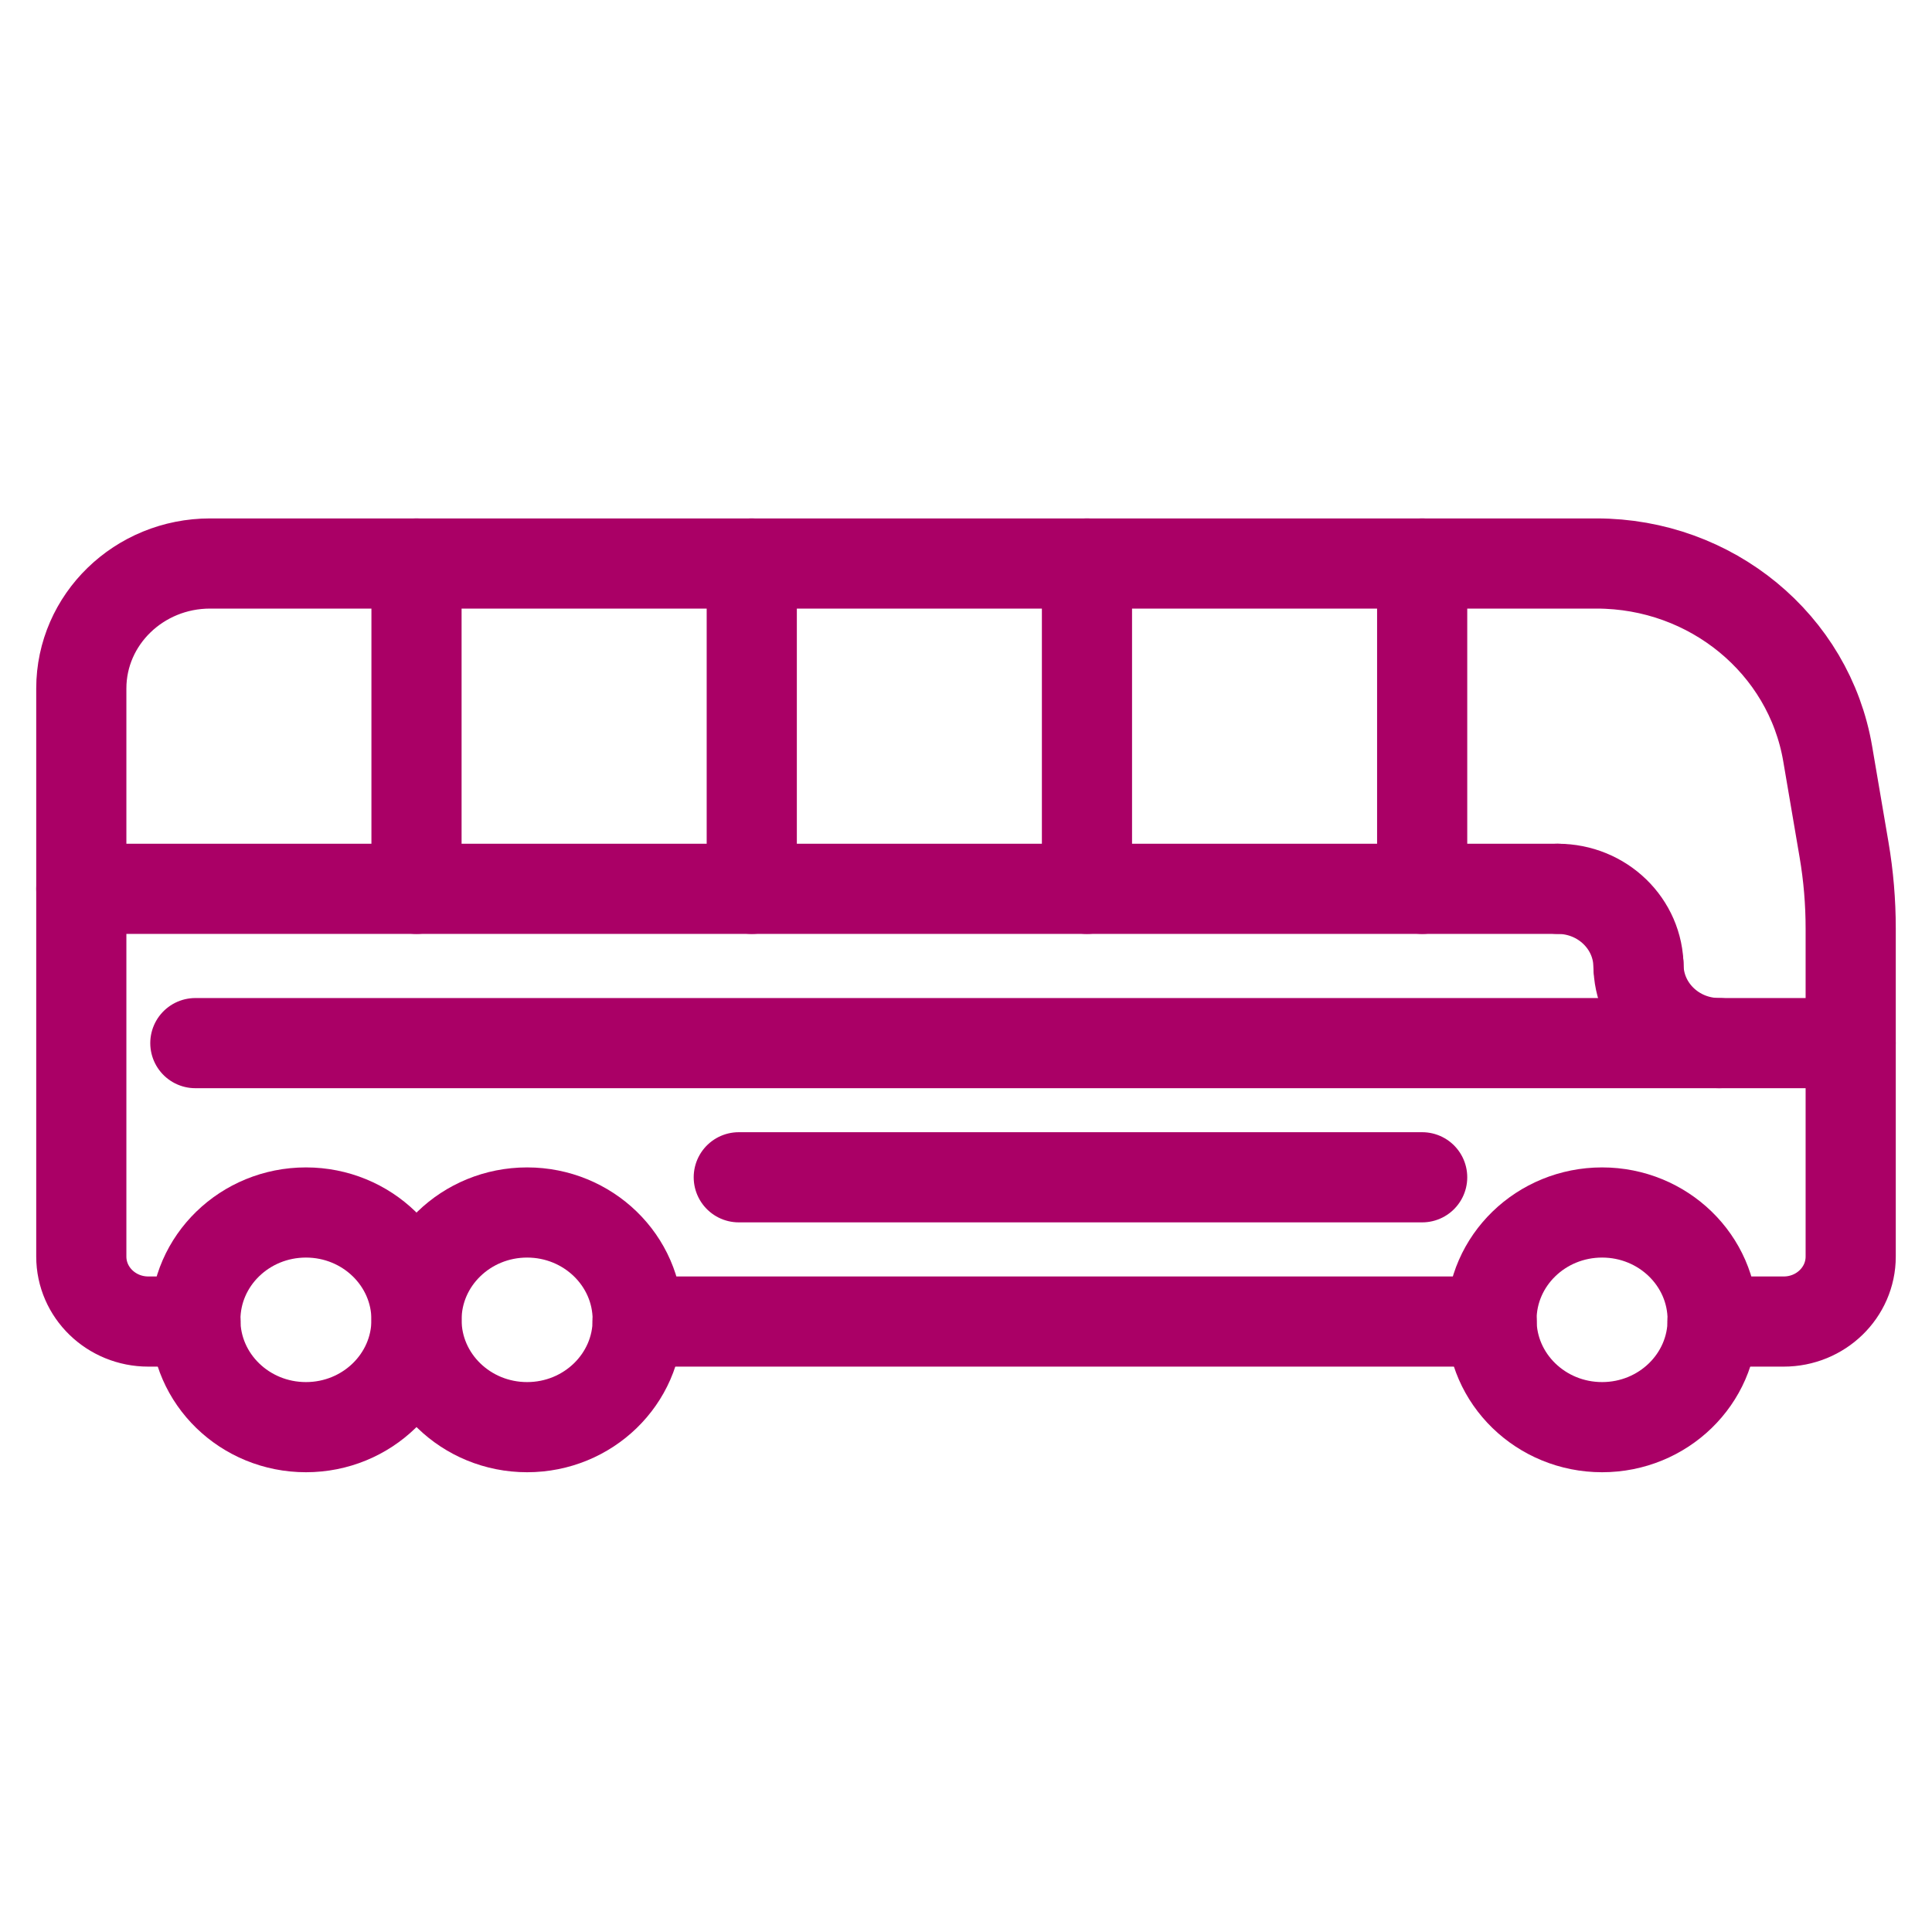
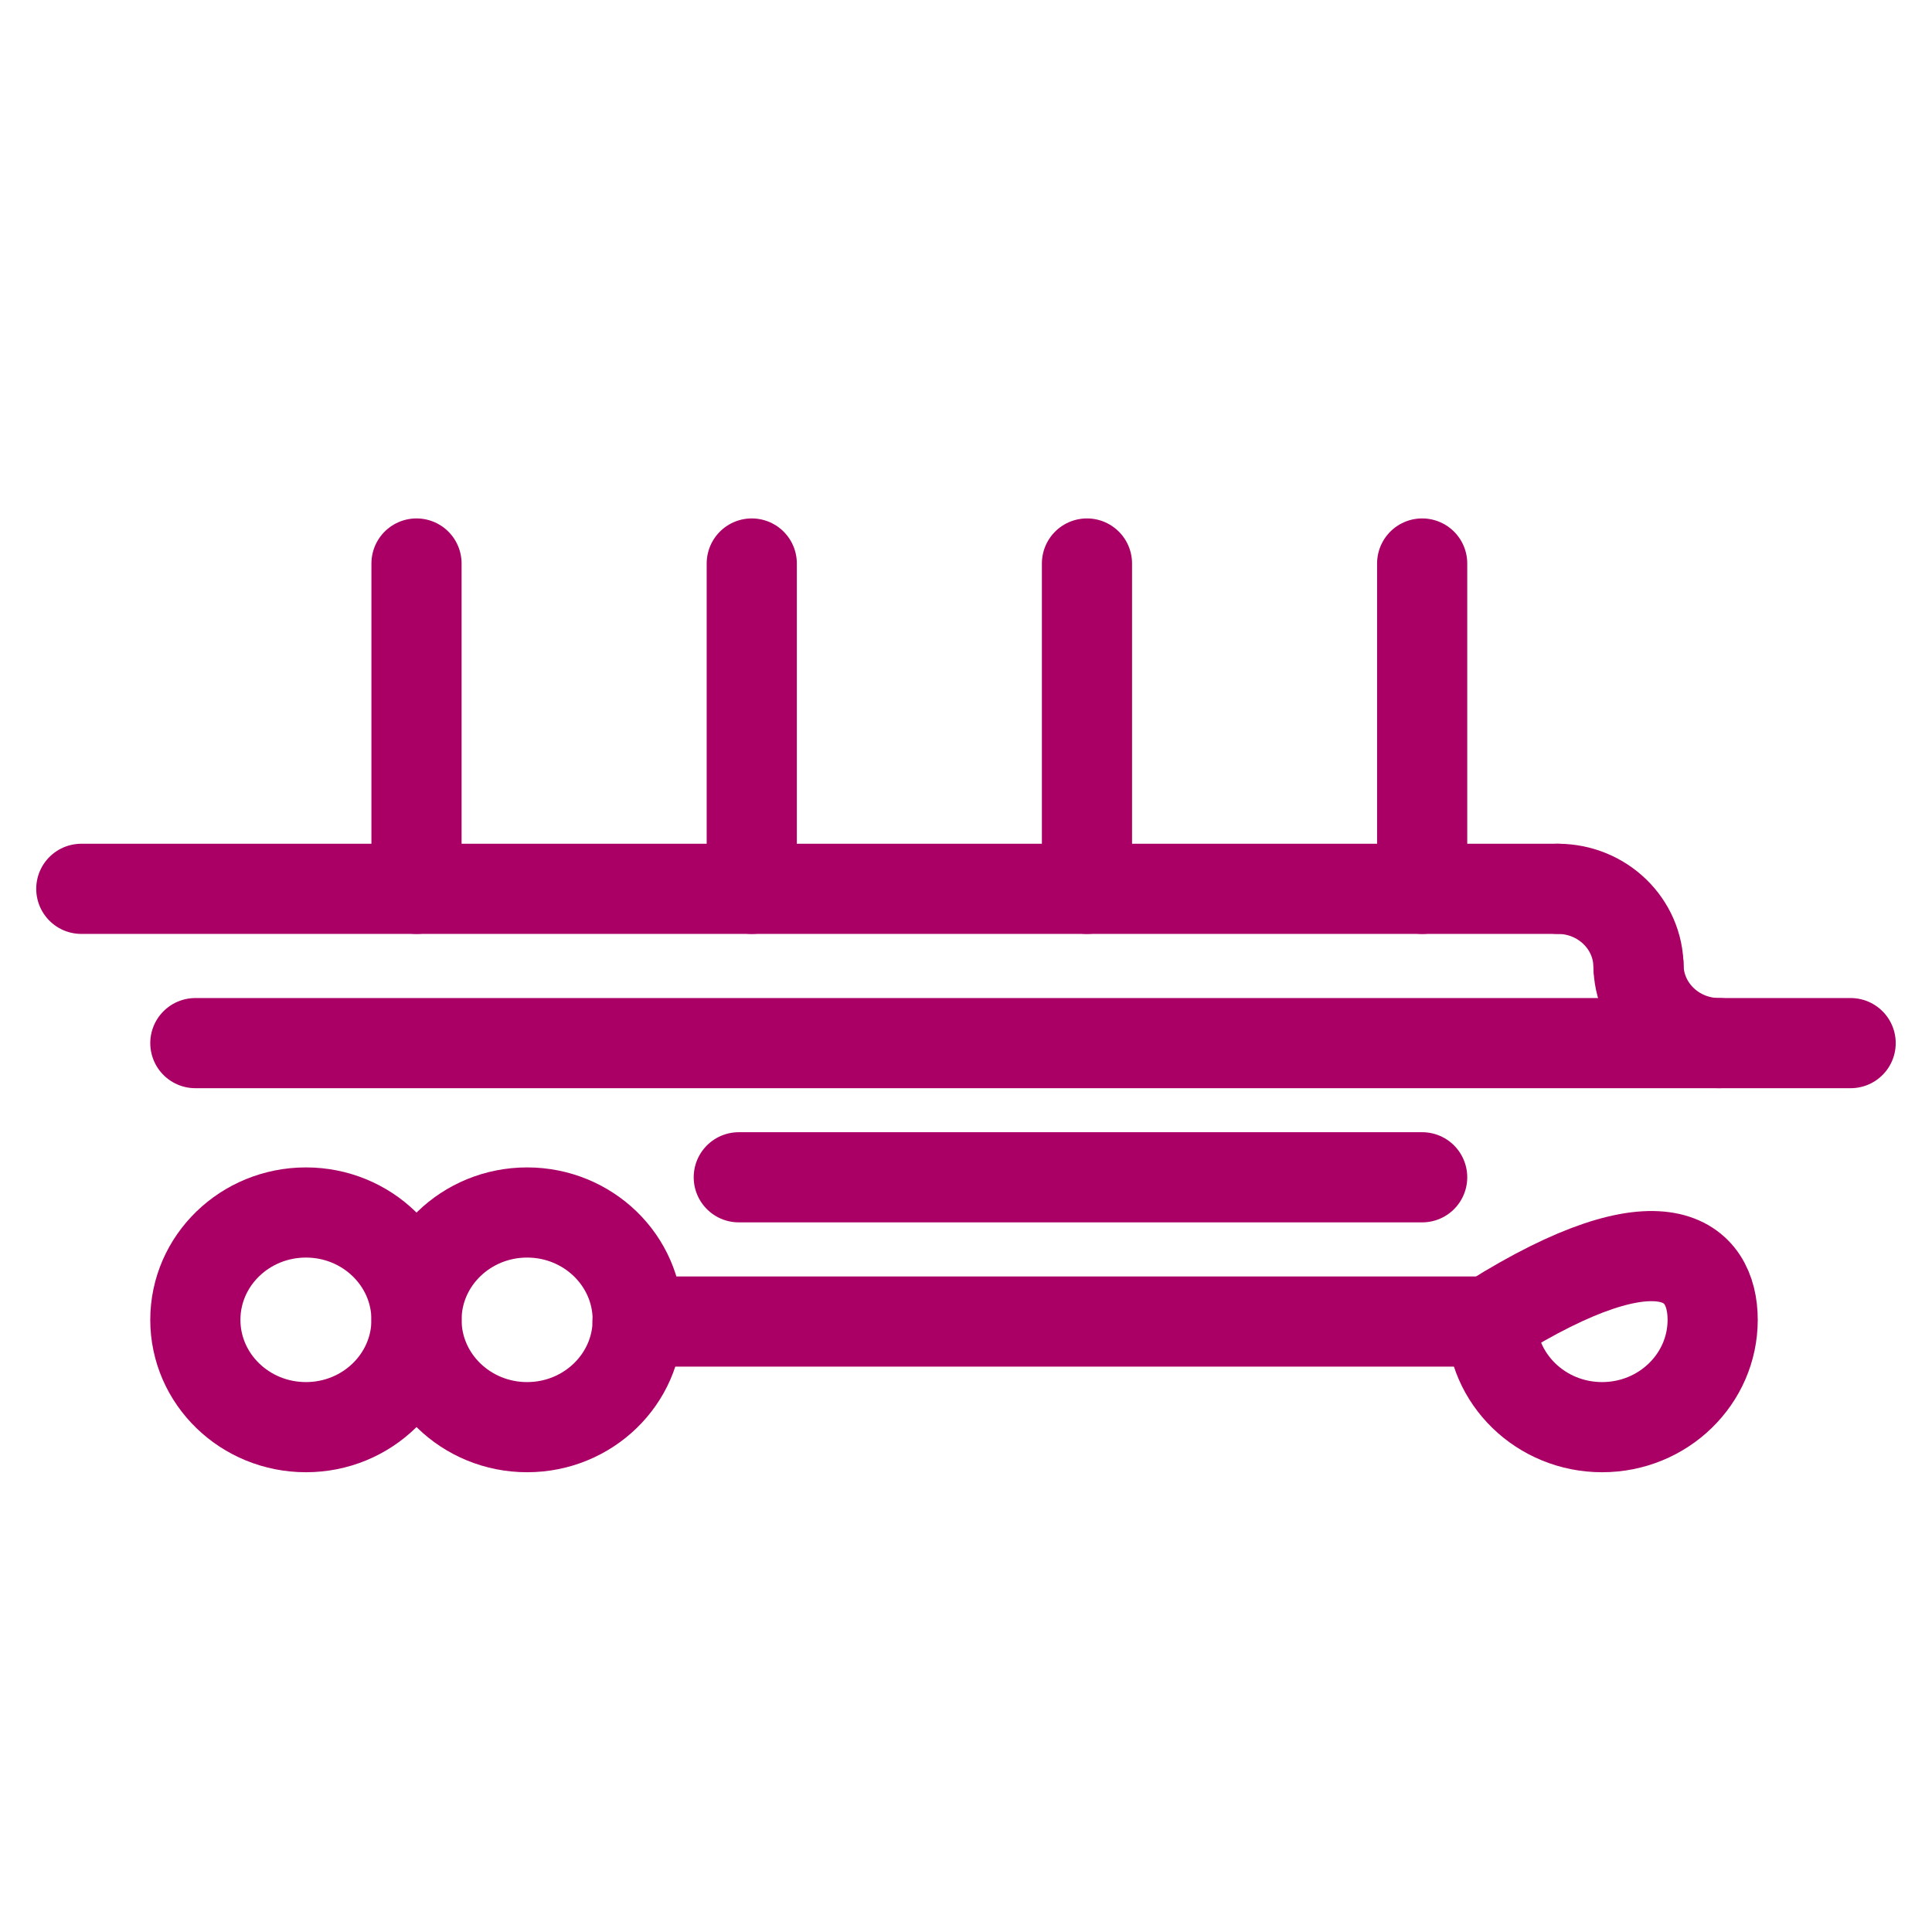
<svg xmlns="http://www.w3.org/2000/svg" width="36px" height="36px" viewBox="0 0 36 36" version="1.1">
  <title>contact-icon-bus</title>
  <desc>Created with Sketch.</desc>
  <defs />
  <g id="contact-icon-bus" stroke="none" stroke-width="1" fill="none" fill-rule="evenodd" stroke-linecap="round">
    <g id="Group-29" transform="translate(1, 10)" stroke="#AA0066" stroke-width="1.68">
      <path d="M6.761,0.5 L6.761,6.562" id="Stroke-1" />
      <path d="M13.008,0.5 L13.008,6.562" id="Stroke-3" />
      <path d="M19.254,0.5 L19.254,6.562" id="Stroke-5" />
      <path d="M25.5,0.5 L25.5,6.562" id="Stroke-7" />
-       <path d="M30.91,14.625 L32.237,14.625 C32.926,14.625 33.485,14.083 33.485,13.414 L33.485,7.302 C33.485,6.81 33.444,6.319 33.361,5.833 L33.057,4.049 C32.71,2.002 30.887,0.5 28.749,0.5 L2.915,0.5 C1.59,0.5 0.515,1.543 0.515,2.829 L0.515,13.414 C0.515,14.083 1.074,14.625 1.763,14.625 L2.643,14.625" id="Stroke-9" />
      <path d="M10.88,14.625 L26.795,14.625" id="Stroke-11" />
      <path d="M6.761,14.593 C6.761,15.697 5.838,16.593 4.701,16.593 C3.563,16.593 2.64,15.697 2.64,14.593 C2.64,13.489 3.563,12.593 4.701,12.593 C5.838,12.593 6.761,13.489 6.761,14.593 Z" id="Stroke-13" />
      <path d="M10.883,14.593 C10.883,15.697 9.959,16.593 8.822,16.593 C7.685,16.593 6.761,15.697 6.761,14.593 C6.761,13.489 7.685,12.593 8.822,12.593 C9.959,12.593 10.883,13.489 10.883,14.593 Z" id="Stroke-15" />
-       <path d="M30.913,14.593 C30.913,15.697 29.99,16.593 28.853,16.593 C27.715,16.593 26.792,15.697 26.792,14.593 C26.792,13.489 27.715,12.593 28.853,12.593 C29.99,12.593 30.913,13.489 30.913,14.593 Z" id="Stroke-17" />
+       <path d="M30.913,14.593 C30.913,15.697 29.99,16.593 28.853,16.593 C27.715,16.593 26.792,15.697 26.792,14.593 C29.99,12.593 30.913,13.489 30.913,14.593 Z" id="Stroke-17" />
      <path d="M2.64,9.437 L33.484,9.437" id="Stroke-19" />
      <path d="M12.766,11.937 L25.5,11.937" id="Stroke-21" />
      <path d="M29.531,8.021 C29.531,7.215 28.858,6.562 28.027,6.562" id="Stroke-23" />
      <path d="M29.531,7.978 C29.531,8.784 30.203,9.437 31.034,9.437" id="Stroke-25" />
      <path d="M28.027,6.562 L0.515,6.562" id="Stroke-27" />
    </g>
  </g>
</svg>